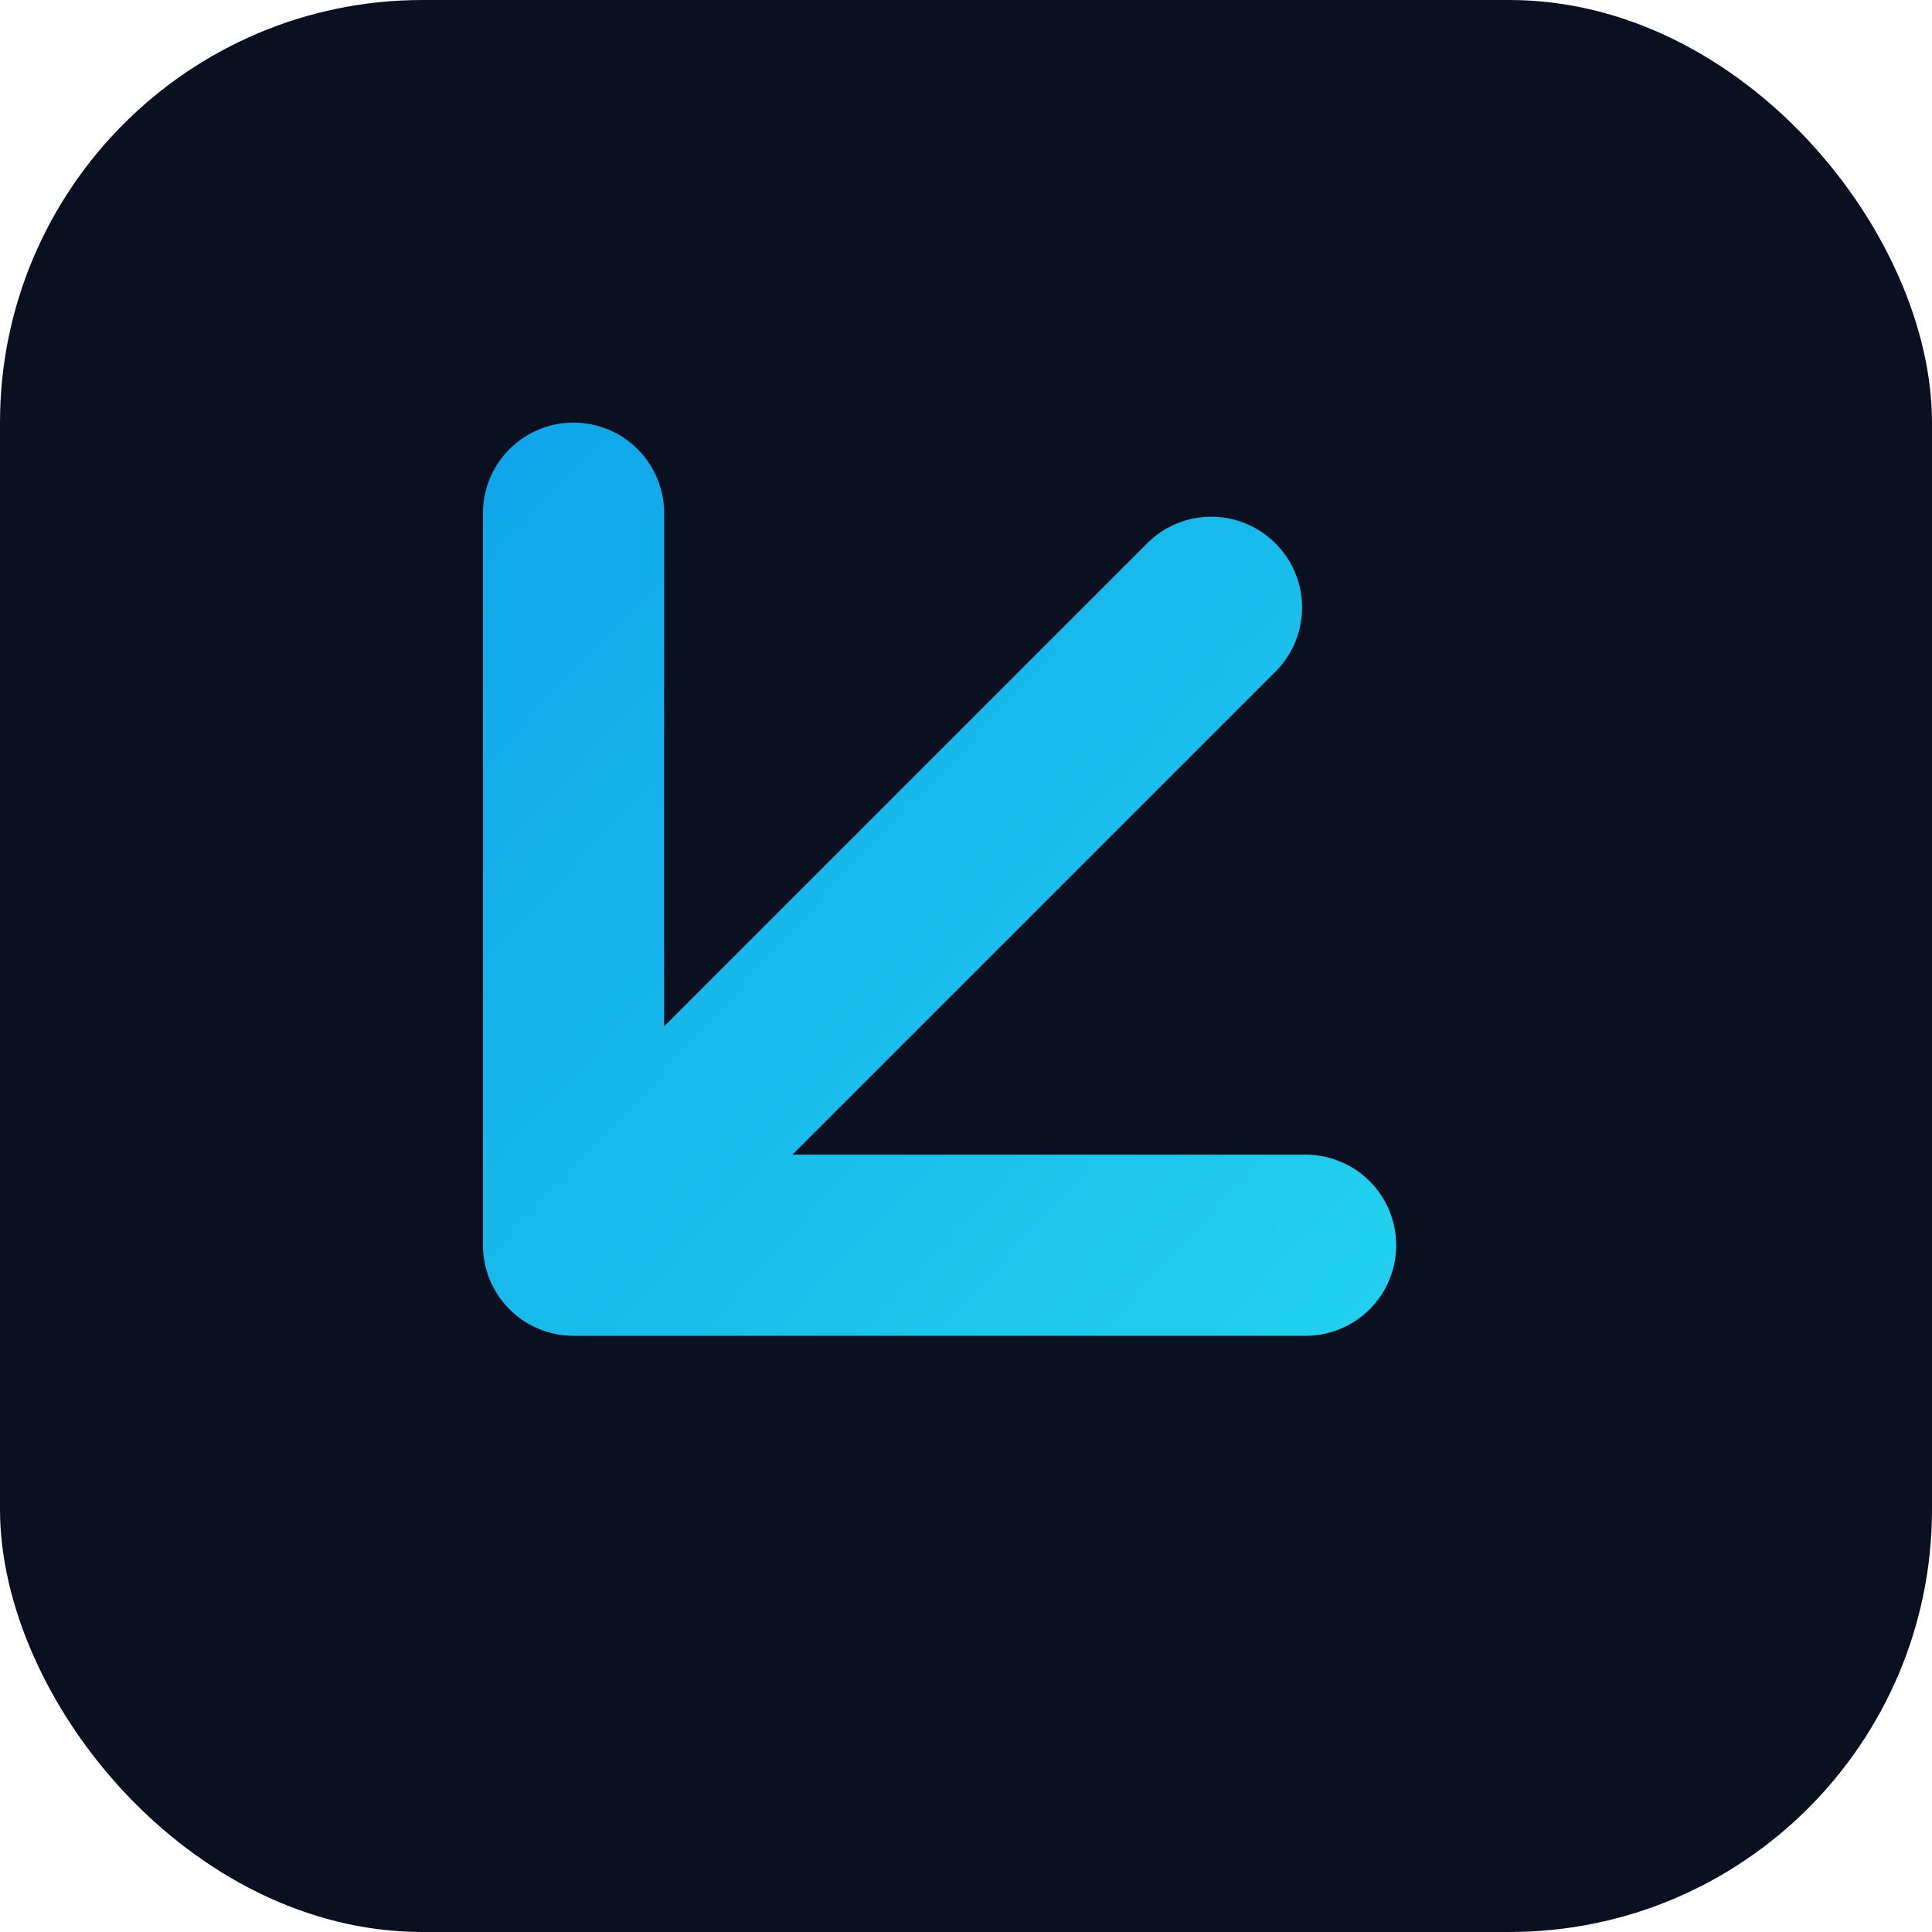
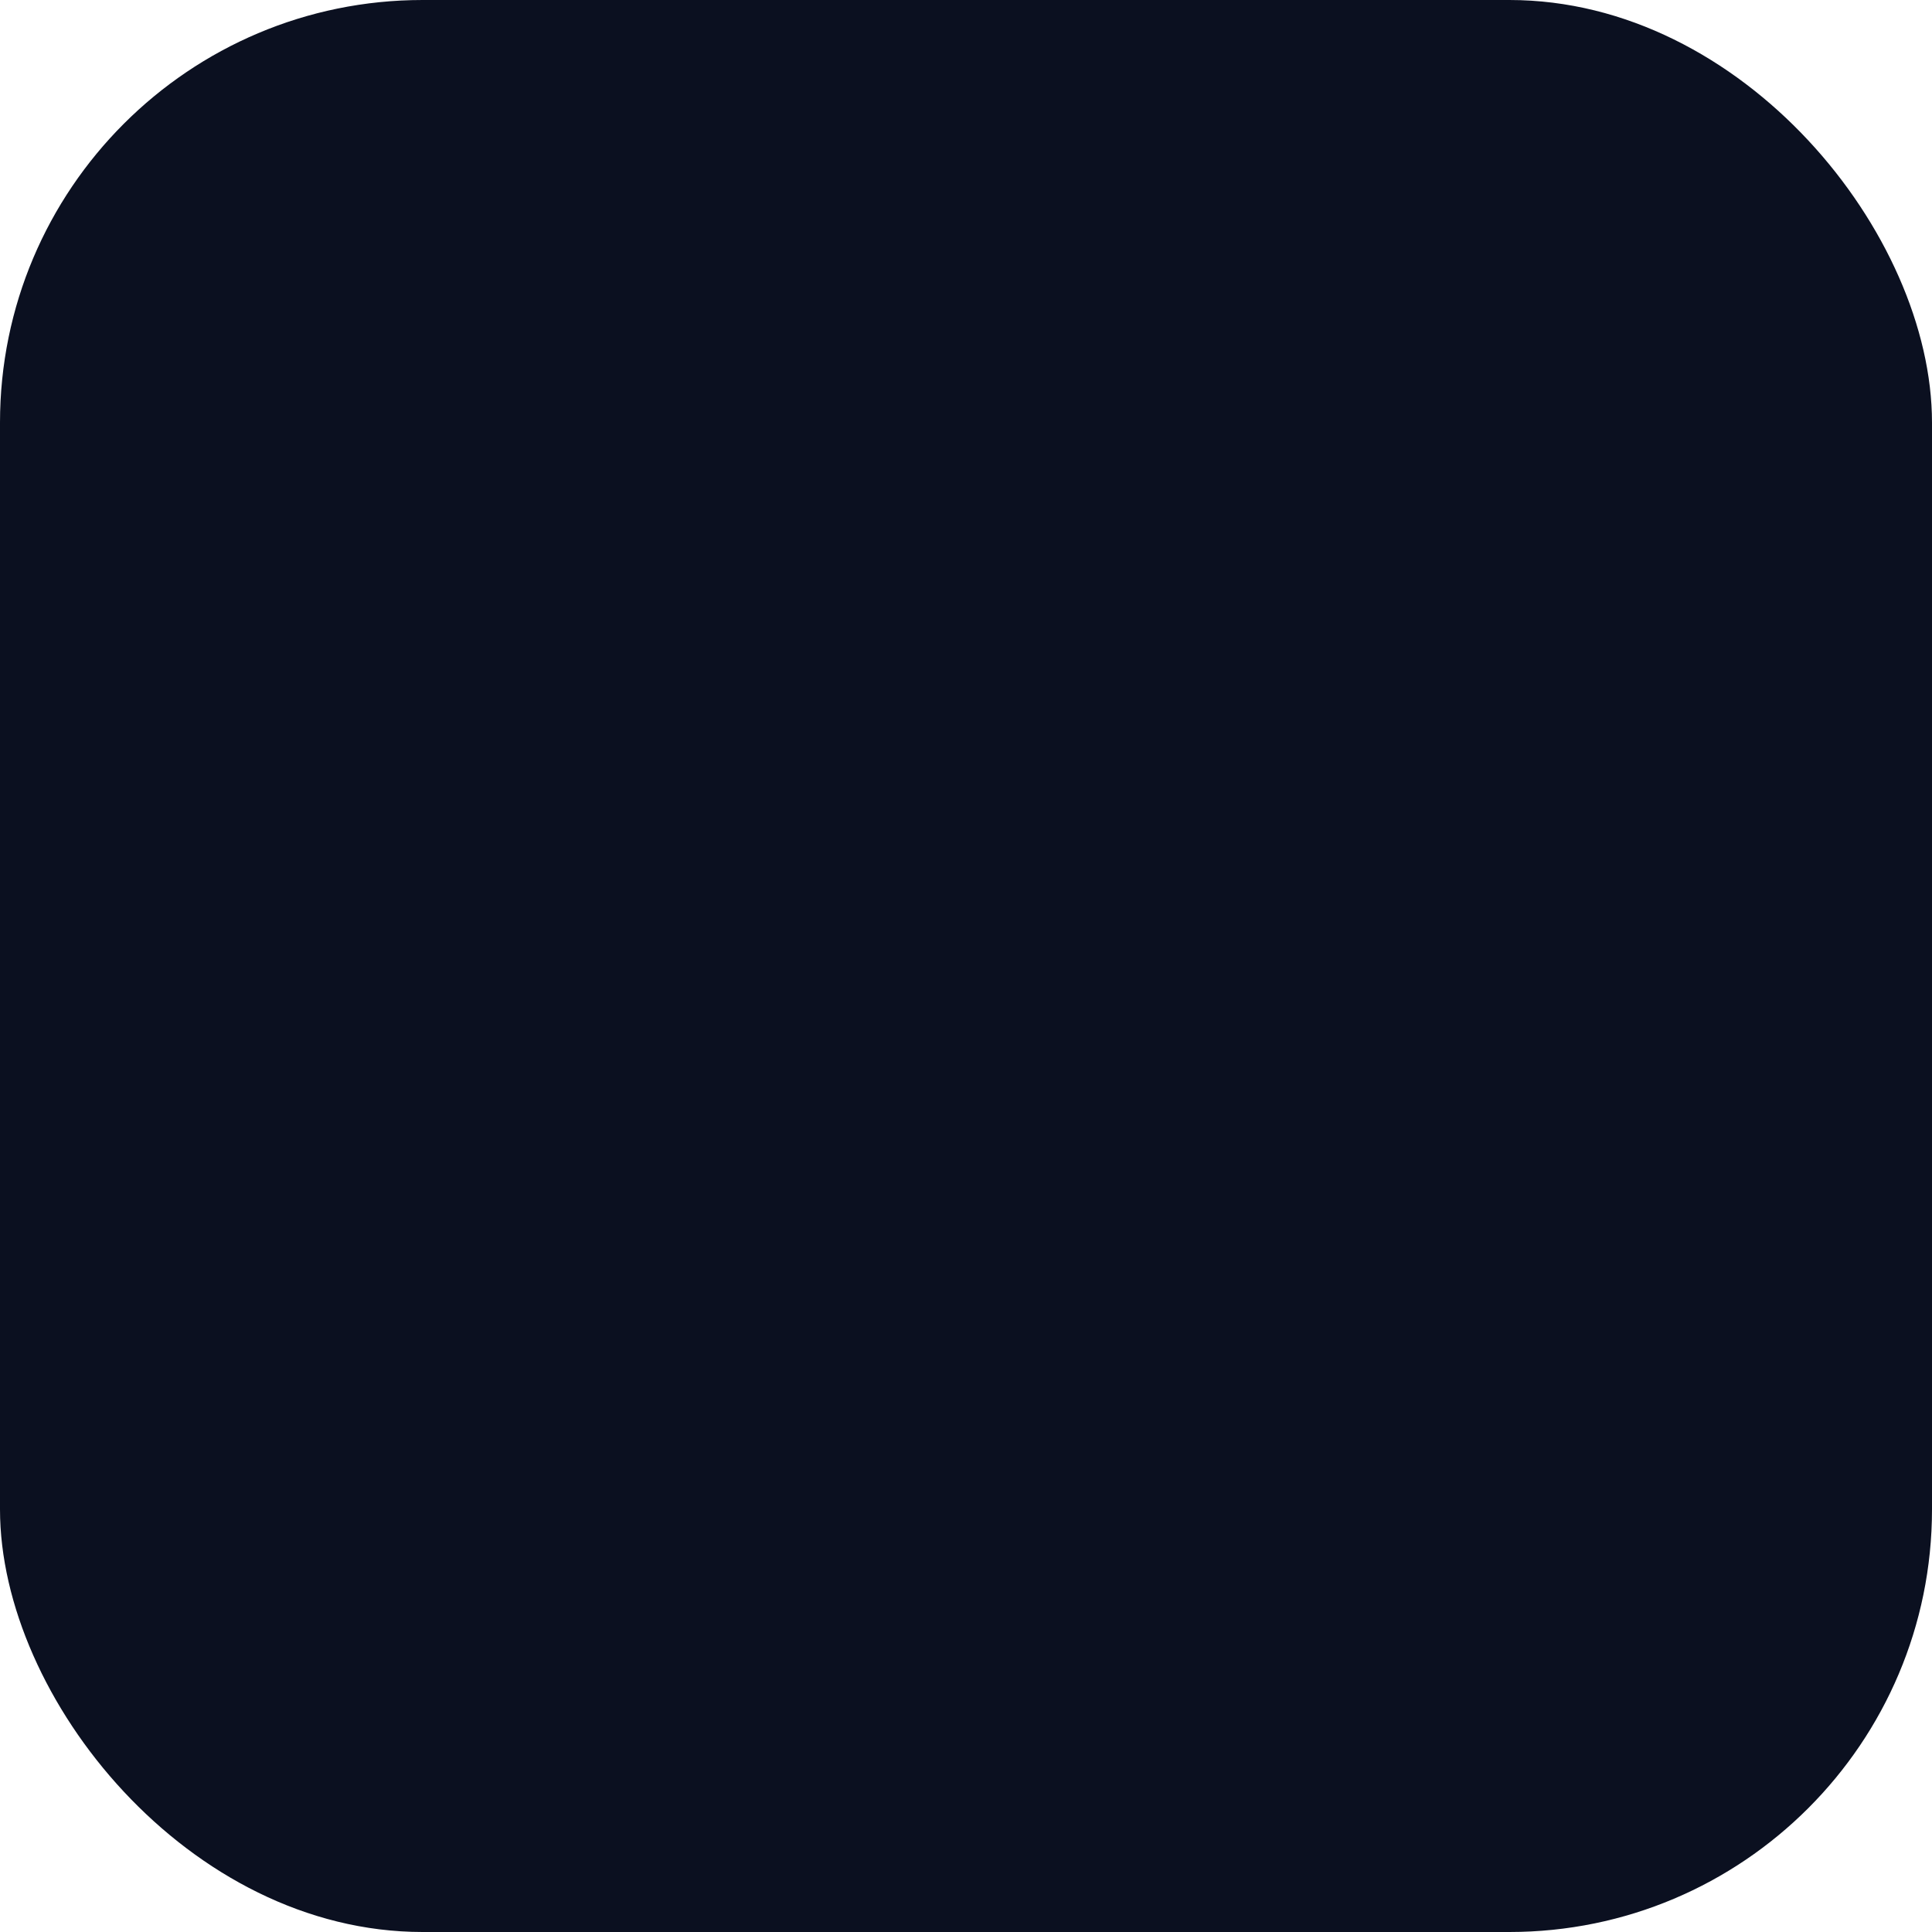
<svg xmlns="http://www.w3.org/2000/svg" viewBox="0 0 256 256">
  <defs>
    <linearGradient id="g" x1="0%" y1="0%" x2="100%" y2="100%">
      <stop offset="0%" stop-color="#0ea5e9" />
      <stop offset="100%" stop-color="#22d3ee" />
    </linearGradient>
    <filter id="shadow" x="-50%" y="-50%" width="200%" height="200%">
      <feDropShadow dx="0" dy="6" stdDeviation="6" flood-color="#0ea5e9" flood-opacity=".35" />
    </filter>
  </defs>
  <rect width="256" height="256" rx="56" fill="#0b1020" />
  <g filter="url(#shadow)">
-     <path d="M64 188V68a12 12 0 0 1 12-12h0a12 12 0 0 1 12 12v68l64-64a12 12 0 0 1 17 0h0a12 12 0 0 1 0 17l-64 64h68a12 12 0 0 1 12 12h0a12 12 0 0 1-12 12H76a12 12 0 0 1-12-12Z" fill="url(#g)" />
-   </g>
+     </g>
</svg>